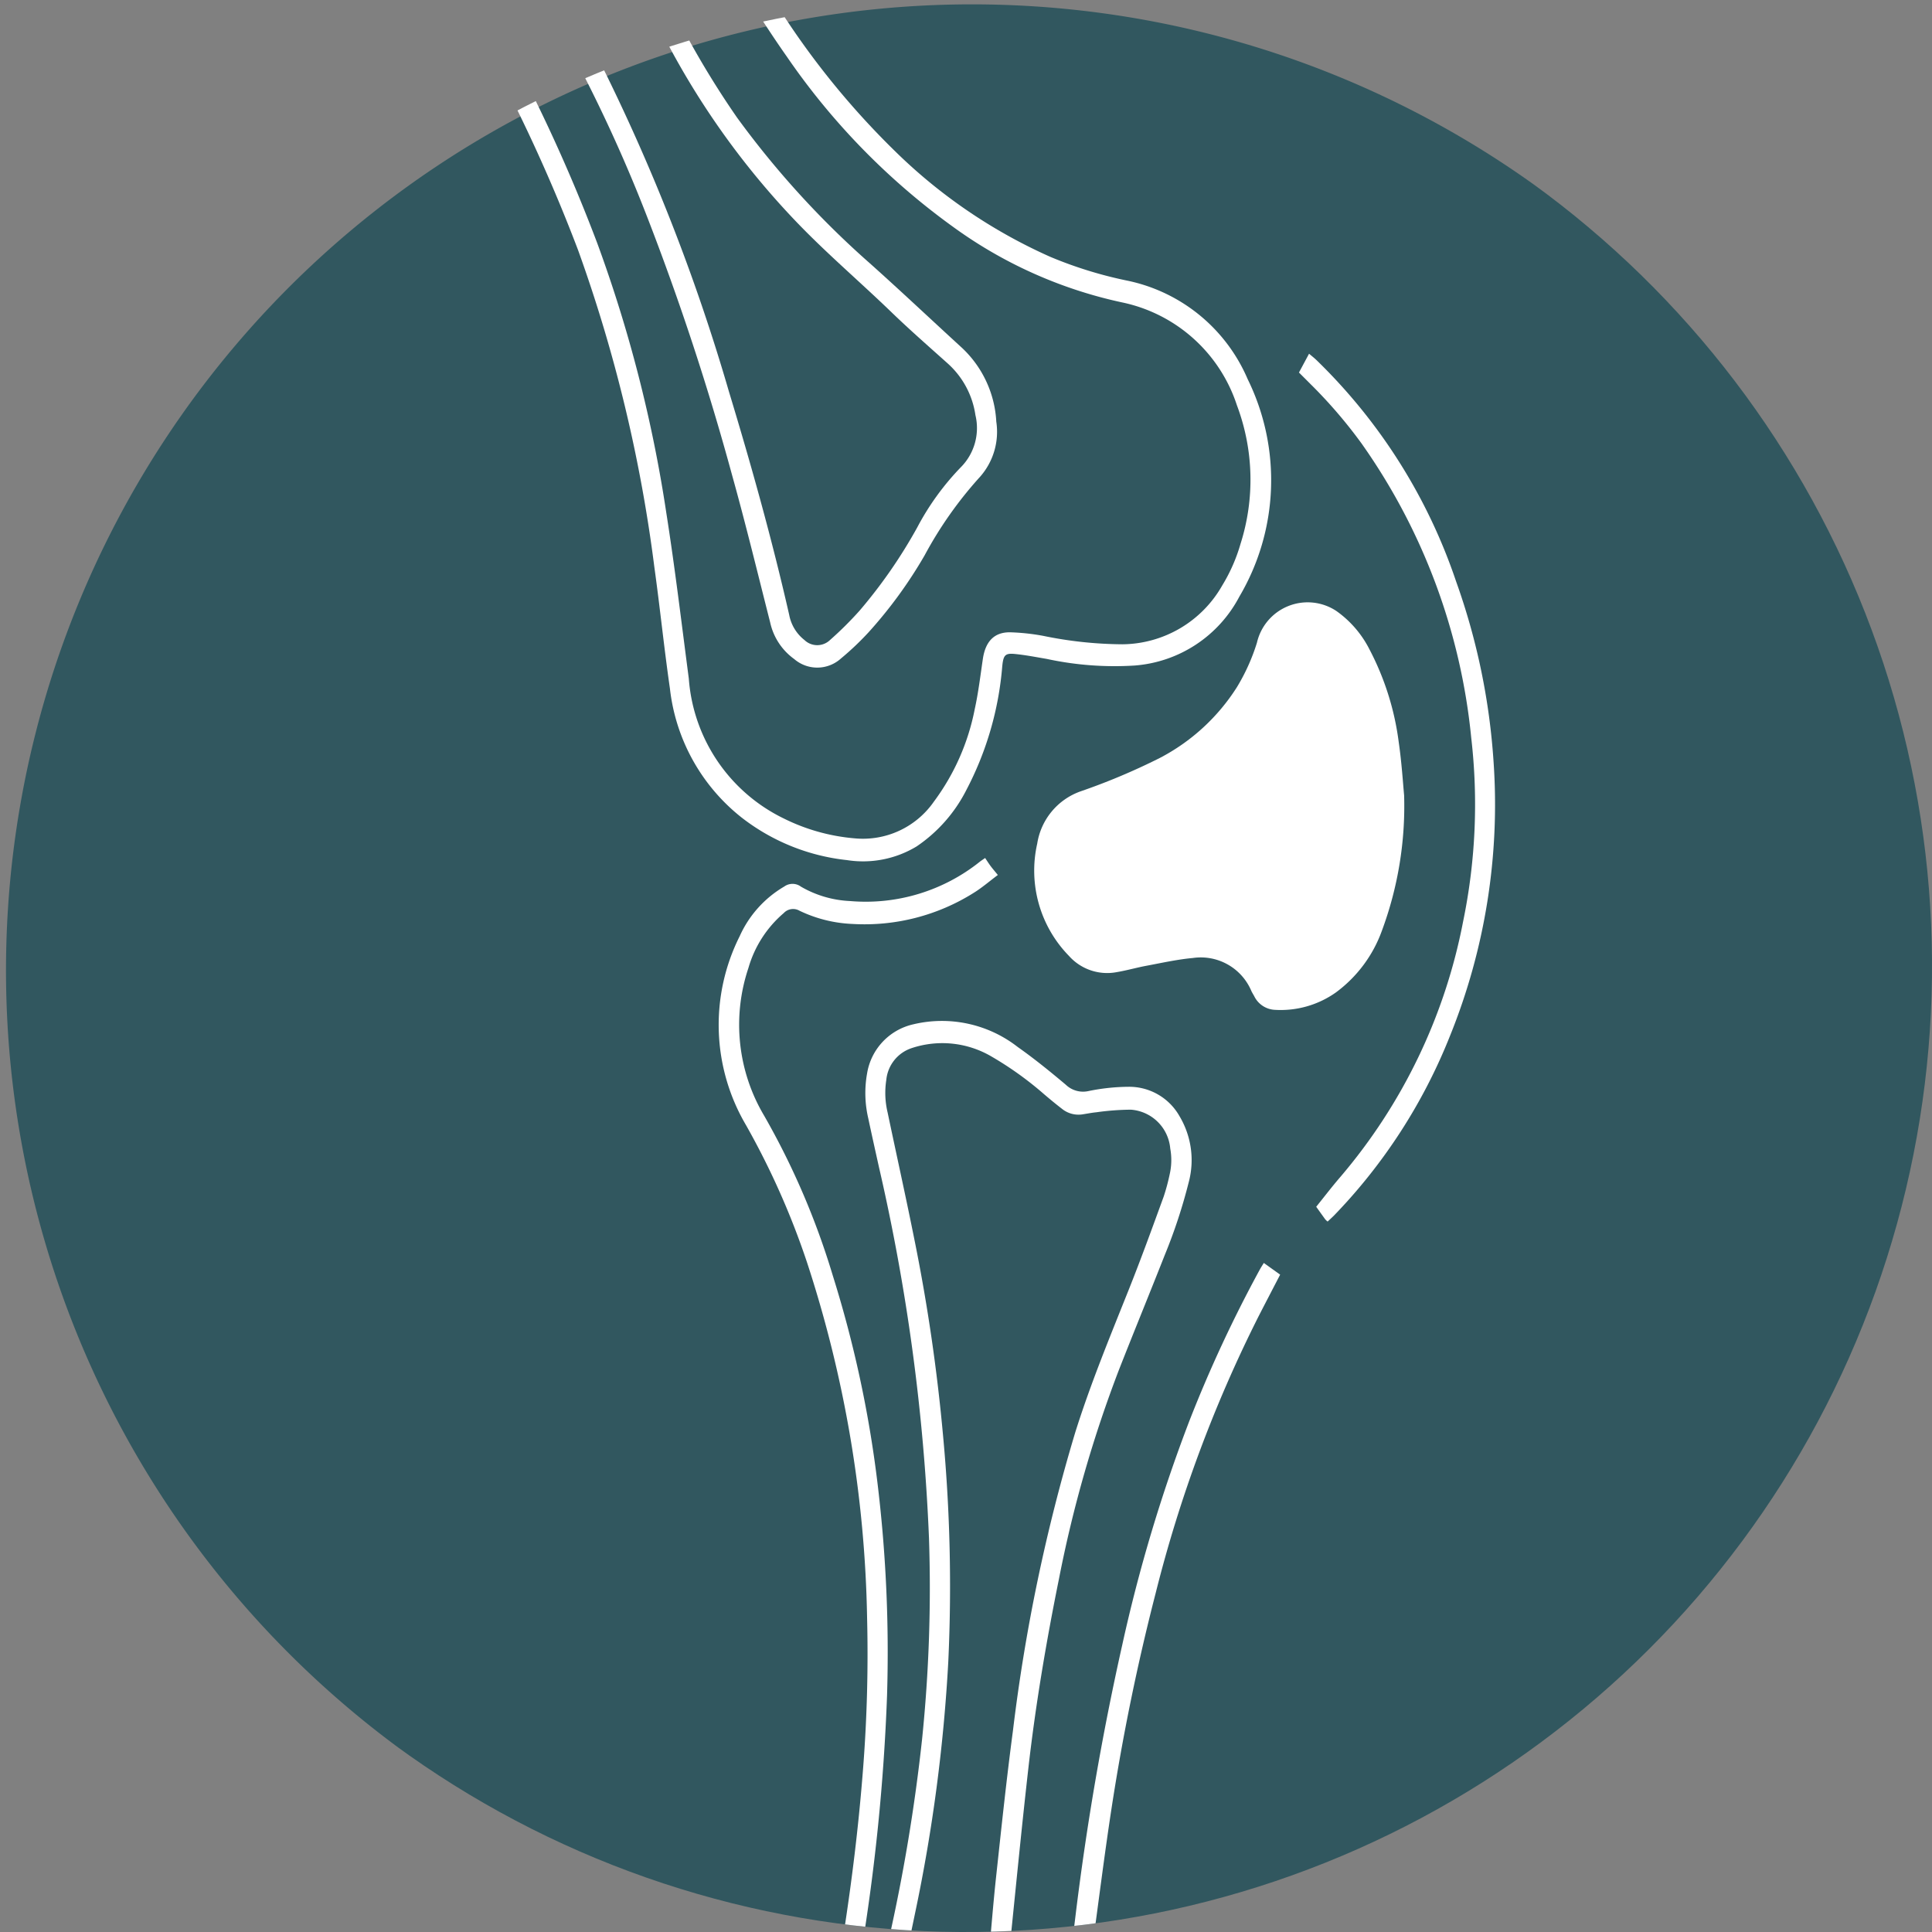
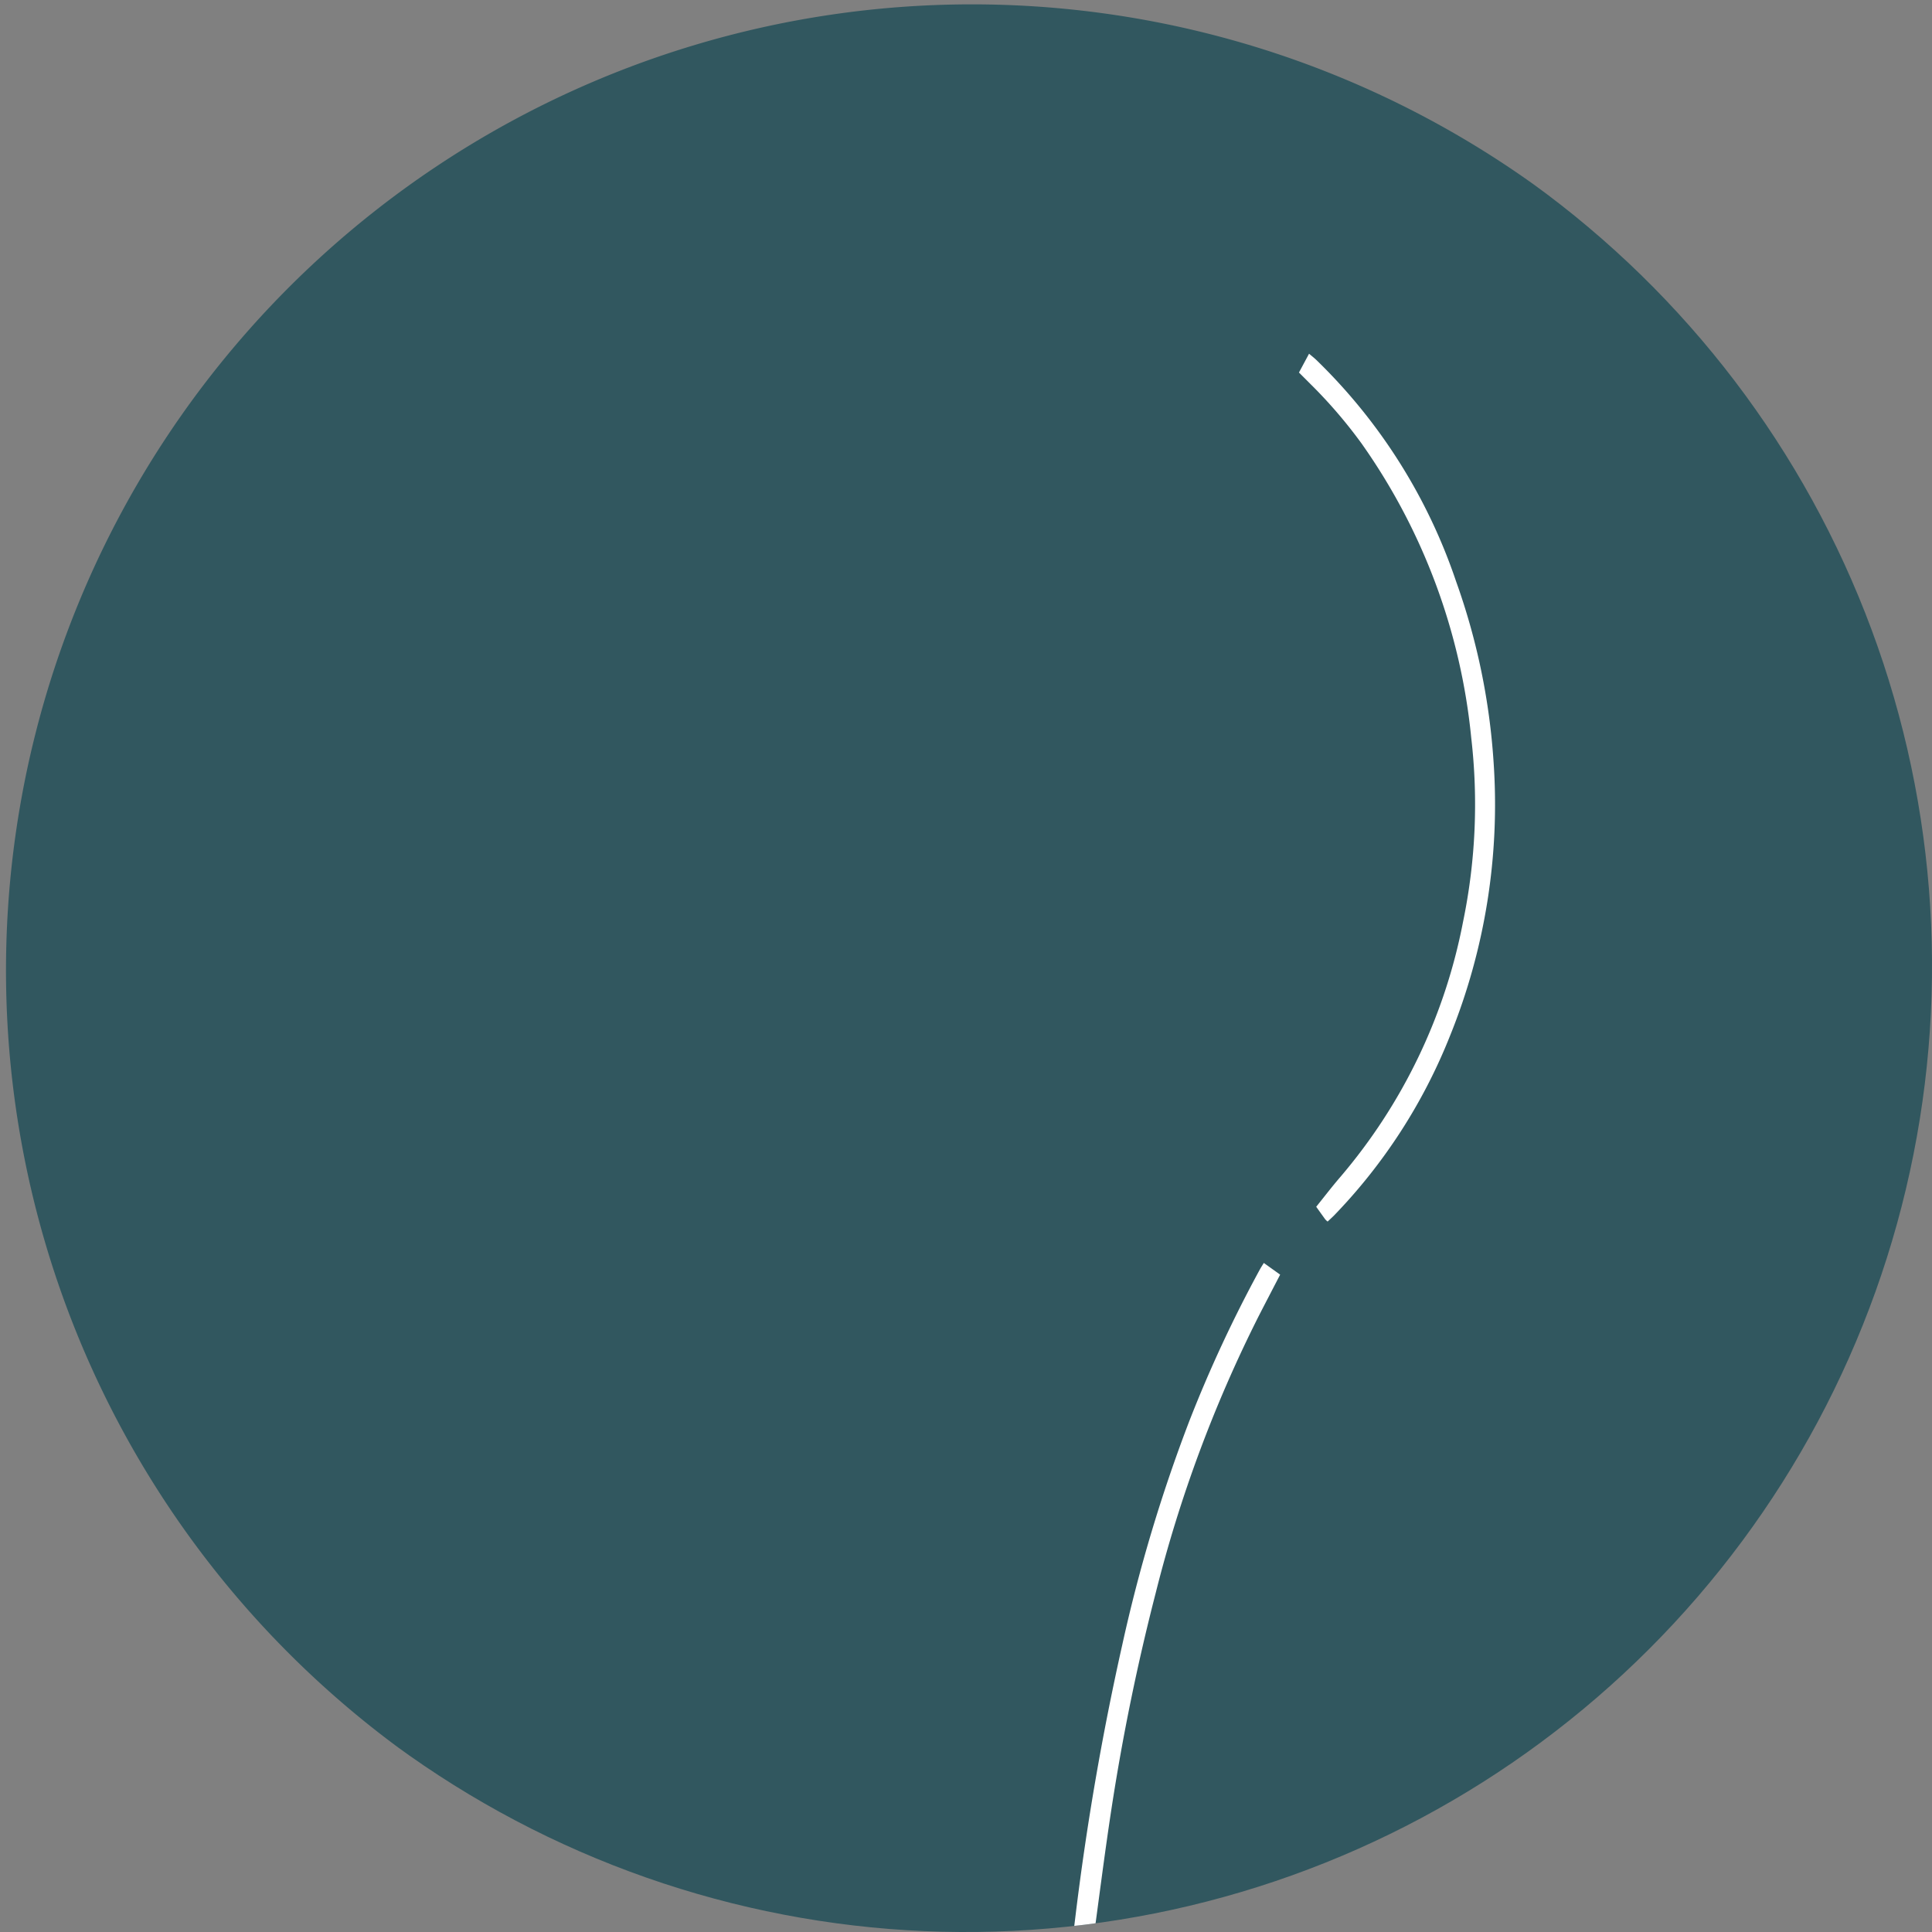
<svg xmlns="http://www.w3.org/2000/svg" width="89.147" height="89.147" viewBox="0 0 89.147 89.147">
  <rect x="0" y="0" width="89.147" height="89.147" fill="#808080" stroke="none" />
  <defs>
    <clipPath id="clip-path">
      <path id="Pfad_1190" data-name="Pfad 1190" d="M0,45.521A44.574,44.574,0,1,0,44.574.947,44.573,44.573,0,0,0,0,45.521" transform="translate(0 -0.947)" fill="none" />
    </clipPath>
  </defs>
  <g id="Gruppe_3285" data-name="Gruppe 3285" transform="translate(0 -0.947)">
    <g id="Gruppe_3284" data-name="Gruppe 3284" transform="translate(0 0.947)" clip-path="url(#clip-path)">
      <path id="Pfad_1182" data-name="Pfad 1182" d="M89.453,45.742A44.574,44.574,0,1,1,44.879,1.168,44.574,44.574,0,0,1,89.453,45.742" transform="translate(-0.028 -0.967)" fill="#31575f" />
-       <path id="Pfad_1183" data-name="Pfad 1183" d="M49.616,96.082c.115-1.27.213-2.542.35-3.808.244-2.255.48-4.511.779-6.756a81.7,81.7,0,0,1,2.877-13.765c.709-2.256,1.608-4.424,2.478-6.606.562-1.409,1.08-2.839,1.6-4.266a9.3,9.3,0,0,0,.275-1.022,2.939,2.939,0,0,0,.027-1.192,1.966,1.966,0,0,0-1.821-1.794,11.992,11.992,0,0,0-1.588.12c-.212.02-.422.063-.633.095a1.206,1.206,0,0,1-.949-.251c-.284-.219-.563-.449-.837-.683a15.579,15.579,0,0,0-2.413-1.73,4.482,4.482,0,0,0-3.683-.394A1.718,1.718,0,0,0,44.9,55.5,3.878,3.878,0,0,0,44.96,57c.415,1.979.855,3.953,1.251,5.937a83.579,83.579,0,0,1,1.31,9,74.786,74.786,0,0,1,.239,10.408,76.194,76.194,0,0,1-1.525,11.568q-.225,1.084-.454,2.167h-.639l-.274-.164c.043-.221.081-.45.131-.676a82.94,82.94,0,0,0,1.552-9.318,68.382,68.382,0,0,0,.318-9.295,92.906,92.906,0,0,0-2.307-17.1c-.166-.749-.334-1.5-.493-2.249a5.131,5.131,0,0,1-.056-2.075,2.779,2.779,0,0,1,2.113-2.264,5.689,5.689,0,0,1,4.841,1.044c.763.538,1.5,1.136,2.218,1.741a1.148,1.148,0,0,0,1.031.293,9.488,9.488,0,0,1,1.863-.2,2.666,2.666,0,0,1,2.35,1.356,3.956,3.956,0,0,1,.42,3.069,24.573,24.573,0,0,1-1.1,3.337c-.69,1.752-1.405,3.493-2.094,5.246a57.87,57.87,0,0,0-2.786,9.689c-.583,2.882-1.077,5.782-1.41,8.713-.313,2.753-.579,5.513-.862,8.27-.02.191-.014.384-.019.576Z" transform="translate(-4.004 -5.67)" fill="#fff" />
-       <path id="Pfad_1184" data-name="Pfad 1184" d="M42.546,95.329l-.437-.171c.052-.364.1-.725.156-1.085.368-2.386.662-4.782.857-7.192a68.1,68.1,0,0,0,.214-7.3,55.689,55.689,0,0,0-2.774-16.419,36.055,36.055,0,0,0-2.813-6.328,9.121,9.121,0,0,1-.293-8.717,5.053,5.053,0,0,1,2.06-2.295.651.651,0,0,1,.769.008,4.945,4.945,0,0,0,2.26.663,8.434,8.434,0,0,0,6-1.82c.054-.042.112-.078.237-.166.083.122.165.254.258.378s.192.238.329.406c-.388.289-.733.59-1.112.823a9.462,9.462,0,0,1-5.6,1.436,6.221,6.221,0,0,1-2.44-.61.591.591,0,0,0-.728.109,5.22,5.22,0,0,0-1.629,2.533,8.217,8.217,0,0,0,.724,6.813,35.2,35.2,0,0,1,3.165,7.368,53.18,53.18,0,0,1,2.056,9.5,64.945,64.945,0,0,1,.451,9.9,93.922,93.922,0,0,1-1.215,11.977c-.009.058-.009.118-.015.177Z" transform="translate(-3.326 -4.917)" fill="#fff" />
-       <path id="Pfad_1185" data-name="Pfad 1185" d="M69.577,40.45A16.544,16.544,0,0,1,68.543,46.7a6.108,6.108,0,0,1-2.118,2.829,4.411,4.411,0,0,1-2.816.8,1.119,1.119,0,0,1-.951-.634c-.042-.075-.088-.149-.126-.226a2.533,2.533,0,0,0-2.709-1.531c-.713.065-1.421.224-2.128.356-.459.085-.912.217-1.371.294a2.361,2.361,0,0,1-2.214-.749,5.632,5.632,0,0,1-1.463-5.179,3.057,3.057,0,0,1,1.988-2.408,29.577,29.577,0,0,0,3.653-1.537,9.3,9.3,0,0,0,3.57-3.269,9.15,9.15,0,0,0,.928-2.061,2.4,2.4,0,0,1,3.665-1.459,4.858,4.858,0,0,1,1.532,1.782,12.69,12.69,0,0,1,1.343,4.257c.14.964.2,1.943.252,2.482" transform="translate(-4.787 -3.733)" fill="#fff" />
-       <path id="Pfad_1186" data-name="Pfad 1186" d="M22.814.026h1.038c.3.542.616,1.091.924,1.643a76.13,76.13,0,0,1,4.861,10.415,63.408,63.408,0,0,1,3.184,12.43c.4,2.543.705,5.1,1.04,7.658a7.812,7.812,0,0,0,4.389,6.46,9.033,9.033,0,0,0,3.273.914,3.986,3.986,0,0,0,3.645-1.693,10.506,10.506,0,0,0,1.887-4.272c.168-.762.26-1.544.375-2.319.118-.791.513-1.225,1.238-1.225a10,10,0,0,1,1.547.165,18.565,18.565,0,0,0,3.65.389,5.351,5.351,0,0,0,4.611-2.717,7.8,7.8,0,0,0,.841-1.912,9.753,9.753,0,0,0-.165-6.4,7.1,7.1,0,0,0-5.311-4.749,20.625,20.625,0,0,1-7.8-3.494,31.942,31.942,0,0,1-7.666-7.858c-.706-1-1.366-2.049-2.045-3.076-.061-.093-.112-.194-.21-.367.372,0,.684-.019.992.011.1.009.2.136.265.235.257.378.5.769.752,1.152a37.088,37.088,0,0,0,5.233,6.407,24.336,24.336,0,0,0,7.188,4.894,19.118,19.118,0,0,0,3.57,1.1,7.754,7.754,0,0,1,5.529,4.541,10.569,10.569,0,0,1-.388,10.04,5.965,5.965,0,0,1-4.841,3.174,14.8,14.8,0,0,1-4.051-.308c-.486-.082-.972-.178-1.461-.226-.452-.045-.531.056-.583.556a14.85,14.85,0,0,1-1.654,5.714,6.908,6.908,0,0,1-2.3,2.611,4.775,4.775,0,0,1-3.212.63A9.568,9.568,0,0,1,36.3,38.587a8.84,8.84,0,0,1-3.311-5.961c-.269-1.86-.458-3.735-.718-5.6A68.521,68.521,0,0,0,28.751,12.4,76.06,76.06,0,0,0,23.679,1.658C23.388,1.143,23.094.631,22.8.117c-.005-.009,0-.027.011-.091" transform="translate(-2.078 -0.862)" fill="#fff" />
-       <path id="Pfad_1187" data-name="Pfad 1187" d="M31.854.04h1.03c.09.17.2.369.3.573a40.883,40.883,0,0,0,3.293,5.676,41.52,41.52,0,0,0,6.138,6.732c1.412,1.263,2.795,2.568,4.194,3.849a5.028,5.028,0,0,1,1.628,3.446,3.135,3.135,0,0,1-.742,2.537,18.216,18.216,0,0,0-2.561,3.626,20.739,20.739,0,0,1-2.588,3.555,13.106,13.106,0,0,1-1.275,1.21,1.631,1.631,0,0,1-2.162.024,2.822,2.822,0,0,1-1.105-1.684c-.577-2.269-1.13-4.548-1.758-6.8a120.332,120.332,0,0,0-3.9-11.867A69.466,69.466,0,0,0,27.232.407c-.058-.1-.106-.2-.179-.337a2.264,2.264,0,0,1,.991-.029c.1.014.2.186.265.307.583,1.047,1.18,2.084,1.732,3.151A90.619,90.619,0,0,1,36.1,18.928c1.032,3.4,1.991,6.829,2.783,10.312a1.921,1.921,0,0,0,.7,1.151.851.851,0,0,0,1.184,0,16.108,16.108,0,0,0,1.369-1.361,23.083,23.083,0,0,0,2.655-3.835,12.128,12.128,0,0,1,2-2.764,2.566,2.566,0,0,0,.683-2.418,3.967,3.967,0,0,0-1.286-2.388c-.861-.772-1.731-1.532-2.567-2.338-1.551-1.5-3.186-2.877-4.668-4.463a36.645,36.645,0,0,1-6.213-9c-.284-.583-.576-1.162-.886-1.786" transform="translate(-2.466 -0.861)" fill="#fff" />
      <path id="Pfad_1188" data-name="Pfad 1188" d="M67.272,58.951a.87.87,0,0,1-.11-.1c-.158-.218-.314-.437-.419-.584.378-.469.731-.932,1.108-1.369a25.579,25.579,0,0,0,5.666-11.772,26.716,26.716,0,0,0,.379-8.5A28.306,28.306,0,0,0,68.83,23.039a22.257,22.257,0,0,0-2.317-2.7l-.566-.566.466-.868c.128.11.233.19.328.281A25.629,25.629,0,0,1,73.2,29.419a30.609,30.609,0,0,1,1.728,8.338,28.452,28.452,0,0,1-2.01,12.62,25.415,25.415,0,0,1-5.35,8.29c-.1.1-.2.19-.3.284" transform="translate(-6.01 -2.584)" fill="#fff" />
      <path id="Pfad_1189" data-name="Pfad 1189" d="M63.27,65.065l.756.541c-.346.669-.68,1.308-1.009,1.95A61.66,61.66,0,0,0,58.28,80.31a101.105,101.105,0,0,0-2.035,9.929c-.331,2.163-.6,4.338-.9,6.507a1.638,1.638,0,0,1-.055.2l-.9-.125c.063-.534.121-1.044.184-1.553a127.551,127.551,0,0,1,2.168-12.584,72.269,72.269,0,0,1,3.095-10.328,61.05,61.05,0,0,1,3.251-6.985c.054-.1.116-.192.187-.308" transform="translate(-4.957 -6.791)" fill="#fff" />
    </g>
  </g>
</svg>